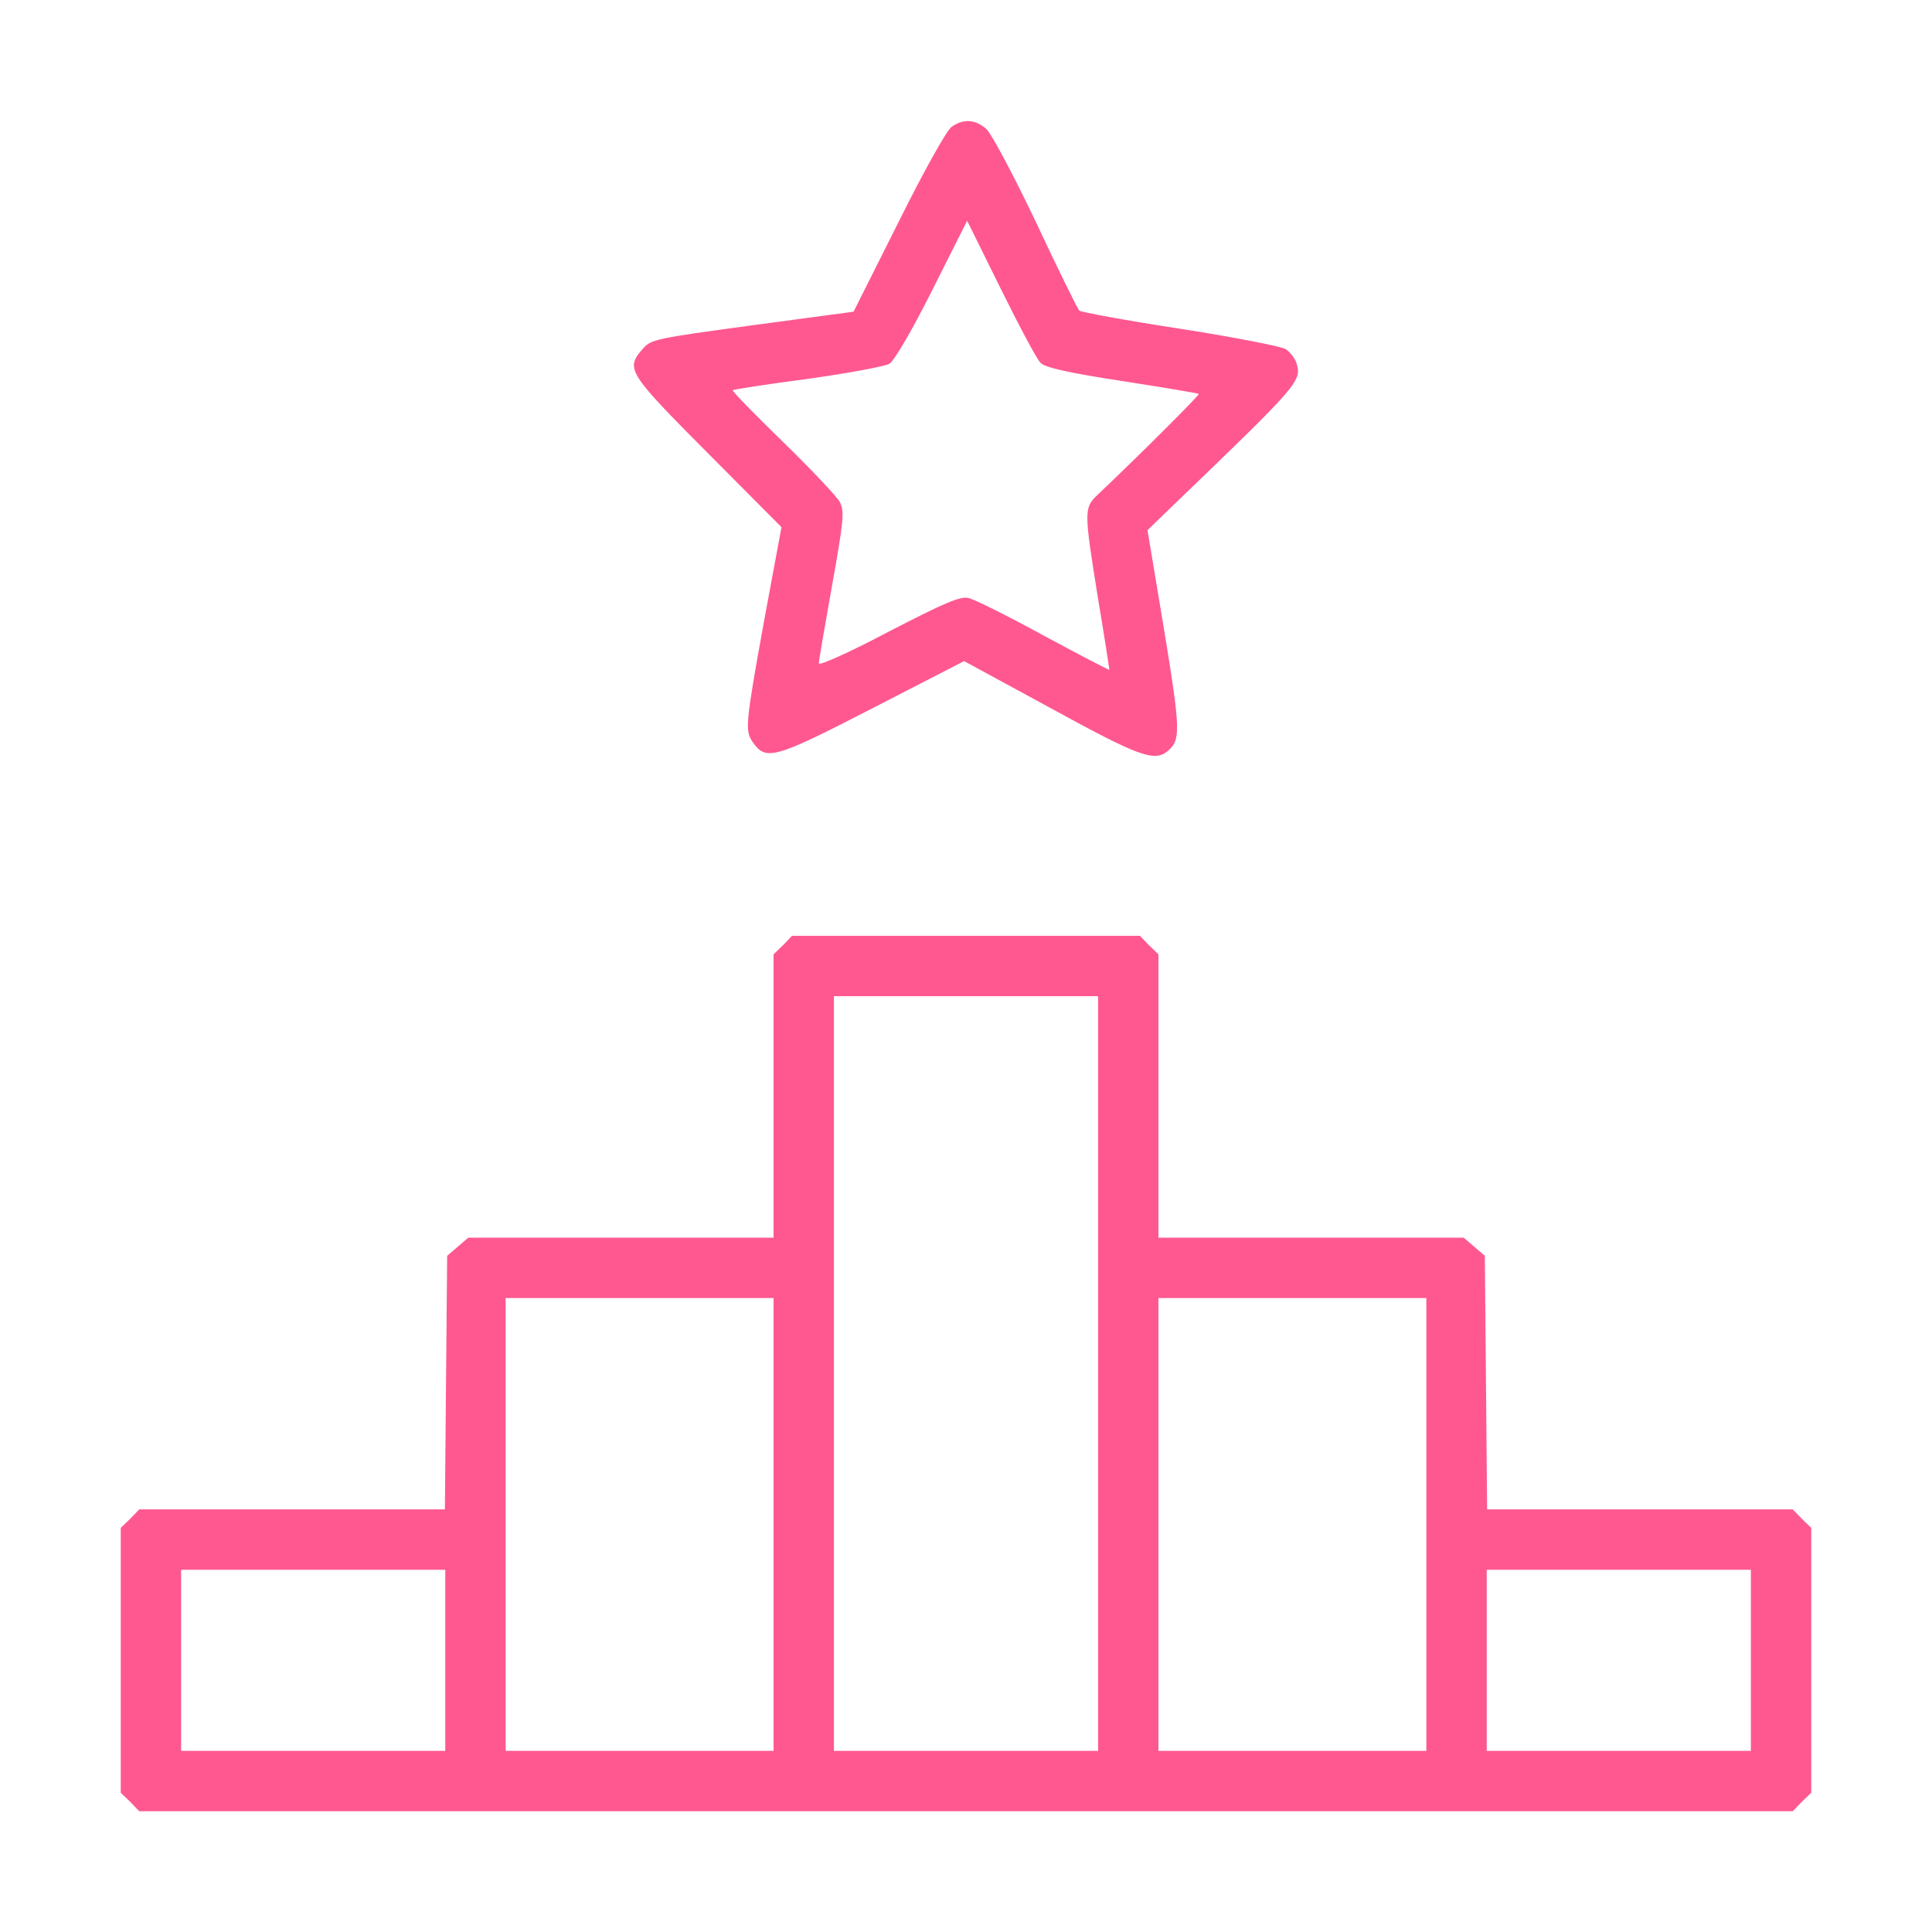
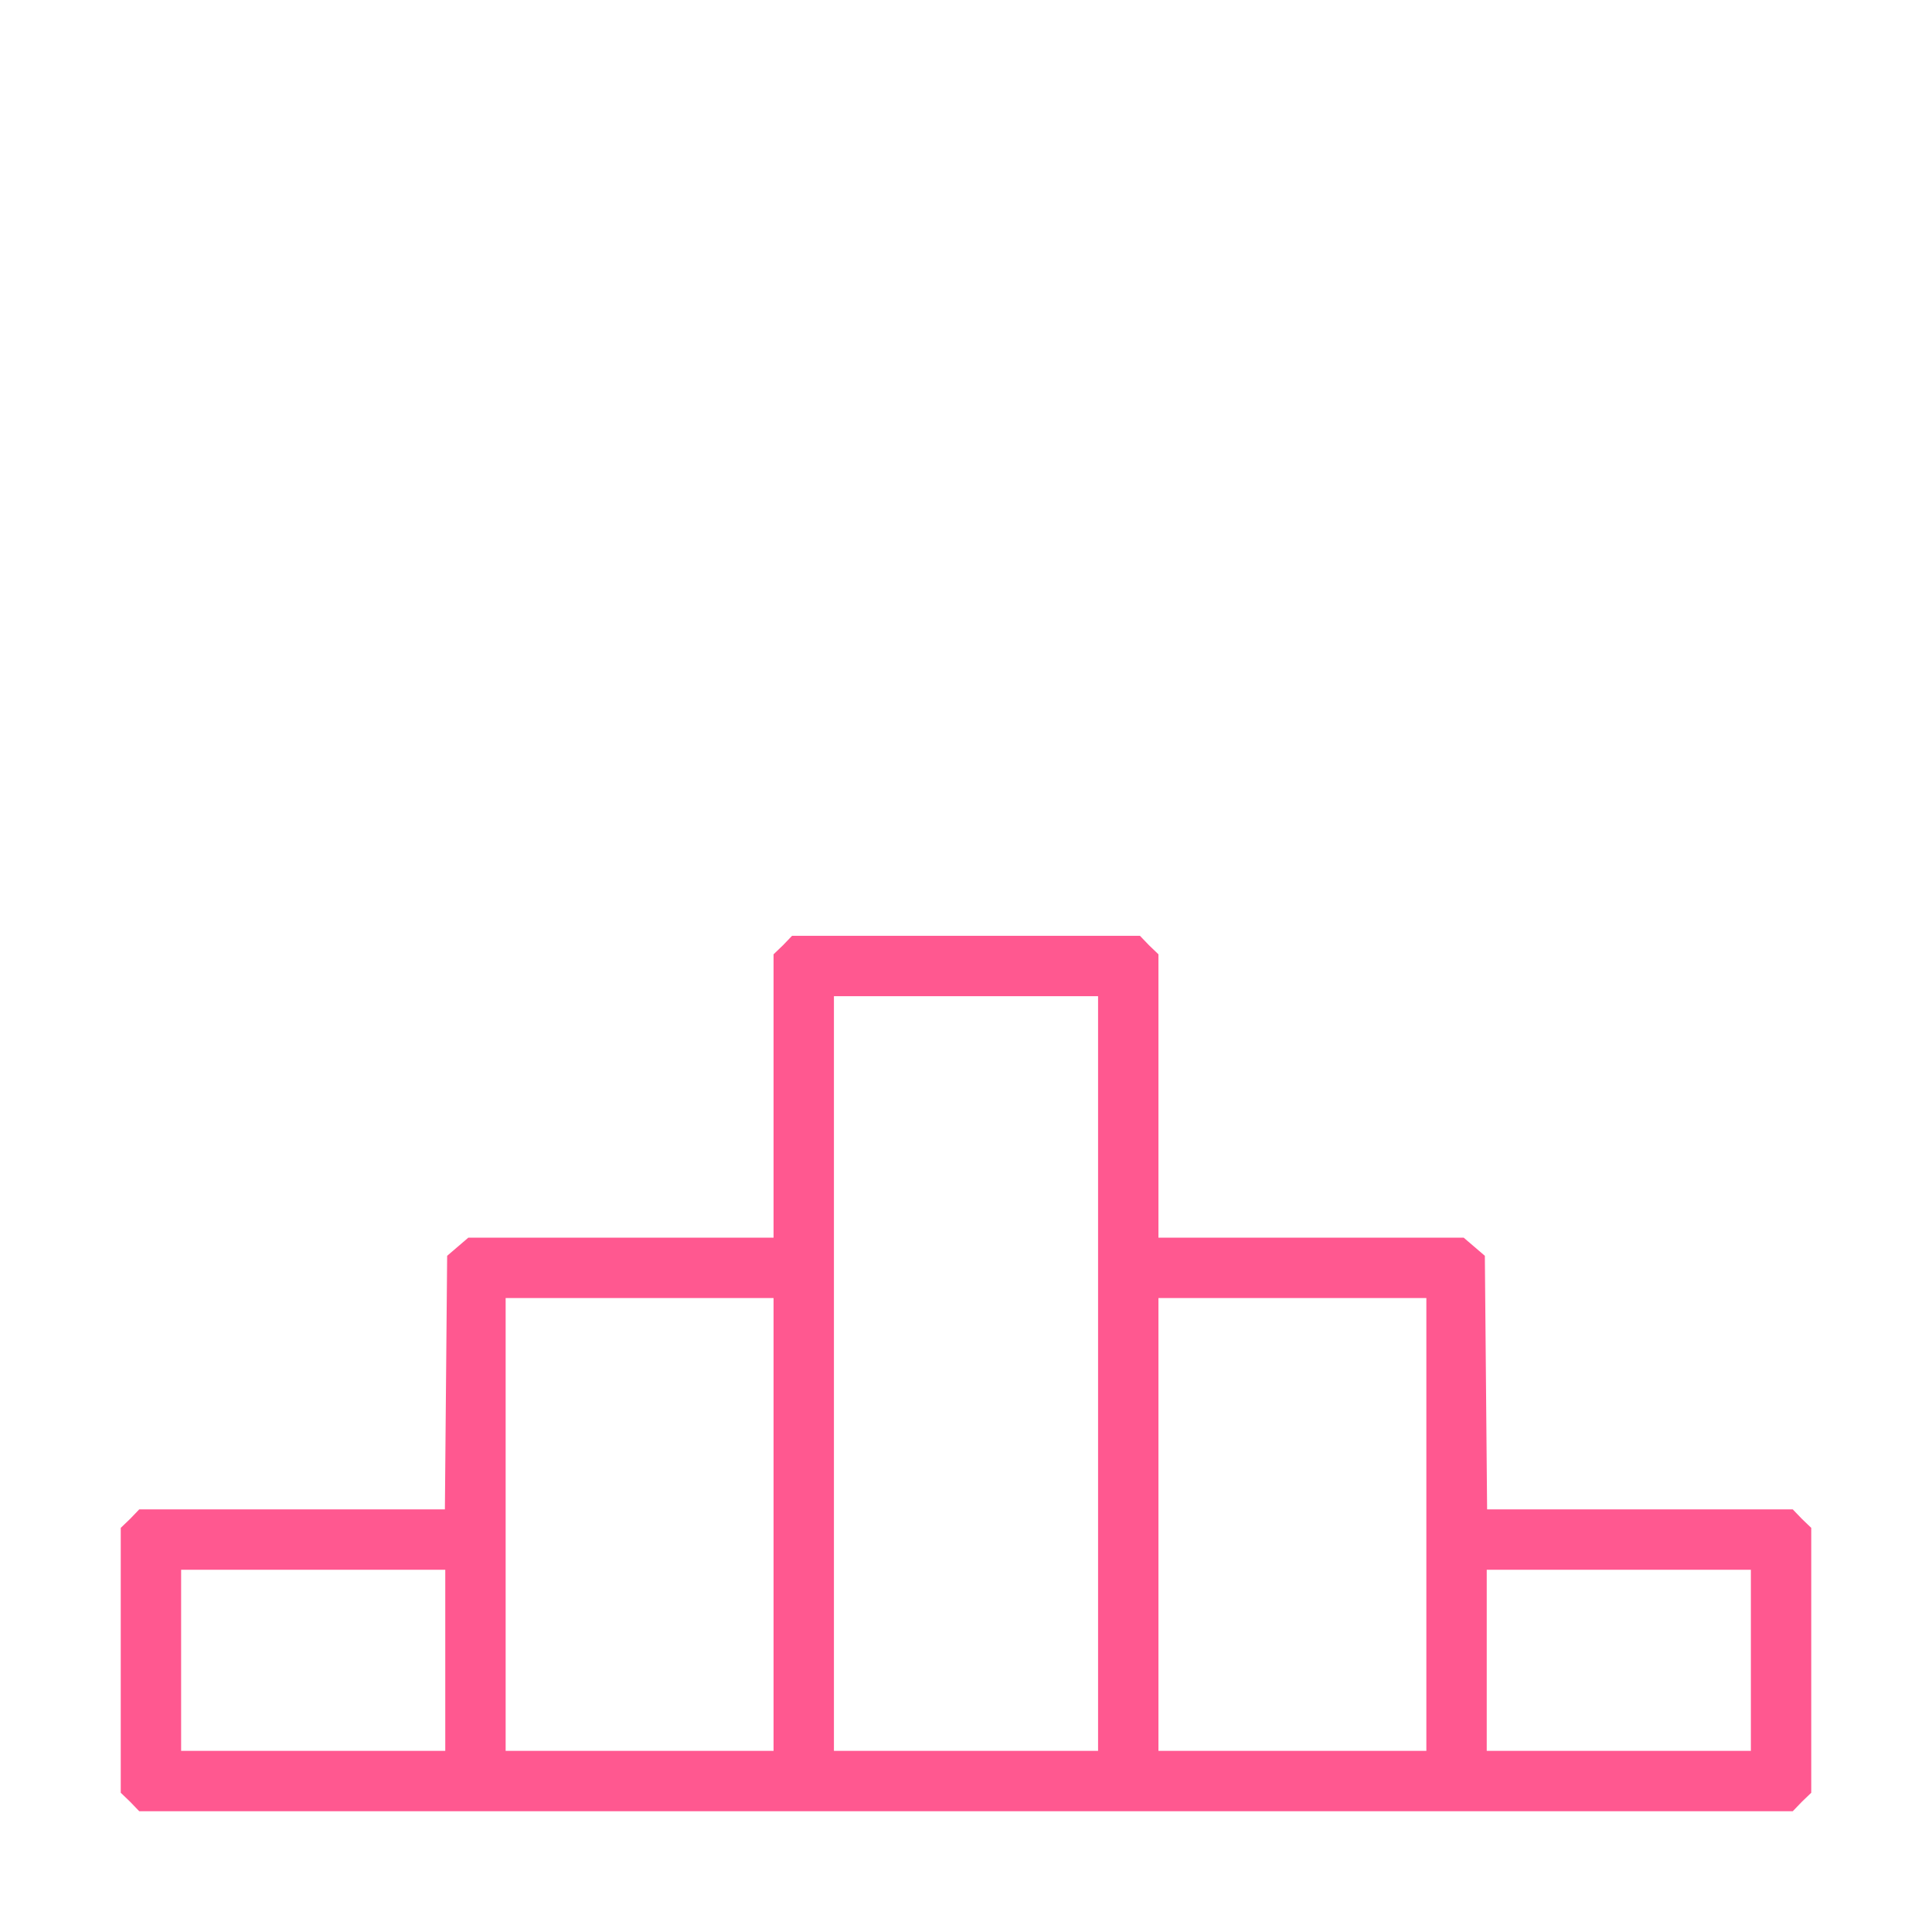
<svg xmlns="http://www.w3.org/2000/svg" id="Layer_1" version="1.1" viewBox="0 0 512 512">
-   <path d="M252.2,33.6c-1.3.9-7.3,11.6-14.1,25.3l-11.9,23.7-26.8,3.6c-25.7,3.5-26.9,3.7-29.1,6.3-4.6,5.2-3.9,6.3,17.2,27.5l19.6,19.7-4.6,24.8c-5,27.6-5.1,29.1-3,32.2,3.5,5,5.7,4.4,31.7-9l24.3-12.5,23,12.5c23.4,12.8,27.4,14.3,31,11.3,3.4-2.9,3.4-5.3-1-32.1l-4.4-26.4,6.2-6c34.4-33.1,34.8-33.5,33.2-38.5-.4-1.1-1.6-2.7-2.8-3.5-1.2-.7-13.9-3.2-28.1-5.4-14.3-2.2-26.3-4.4-26.6-4.8-.4-.4-5.6-10.9-11.4-23.3-5.9-12.4-11.8-23.5-13.2-24.8-2.9-2.6-6.1-2.8-9.2-.6ZM275.8,96.2c1.2,1.2,7.3,2.6,21.7,4.8,10.9,1.7,20,3.2,20.2,3.4.3.2-15.7,16.2-26.9,26.8-3.6,3.4-3.5,4.4.2,27.5,1.7,10.1,3,18.6,3,18.8s-7.8-3.9-17.3-9c-9.5-5.2-18.5-9.7-20-10-2.1-.6-6.3,1.2-21.2,8.9-10.8,5.7-18.5,9.1-18.5,8.4s1.6-10,3.5-20.6c3.1-17.3,3.3-19.6,2.1-22.1-.8-1.5-7.6-8.7-15.1-16s-13.5-13.4-13.3-13.7c.2-.2,9.2-1.6,19.9-3,10.7-1.5,20.4-3.3,21.6-4,1.3-.8,6.1-9,11.4-19.6l9.2-18.3,8.9,18c4.9,9.9,9.6,18.8,10.6,19.7Z" fill="#ff5890" />
  <path d="M207.5,250.5l-2.5,2.4v75.1h-80.9l-2.8,2.4-2.8,2.4-.3,33.6-.3,33.6H36.9l-2.4,2.5-2.5,2.4v70.2l2.5,2.4,2.4,2.5h438.2l2.4-2.5,2.5-2.4v-70.2l-2.5-2.4-2.4-2.5h-81l-.3-33.6-.3-33.6-2.8-2.4-2.8-2.4h-80.9v-75.1l-2.5-2.4-2.4-2.5h-92.2l-2.4,2.5ZM291,364v100h-70v-200h70v100ZM205,404v60h-71v-120h71v60ZM378,404v60h-71v-120h71v60ZM118,440v24H48v-48h70v24ZM464,440v24h-70v-48h70v24Z" fill="#ff5890" />
</svg>